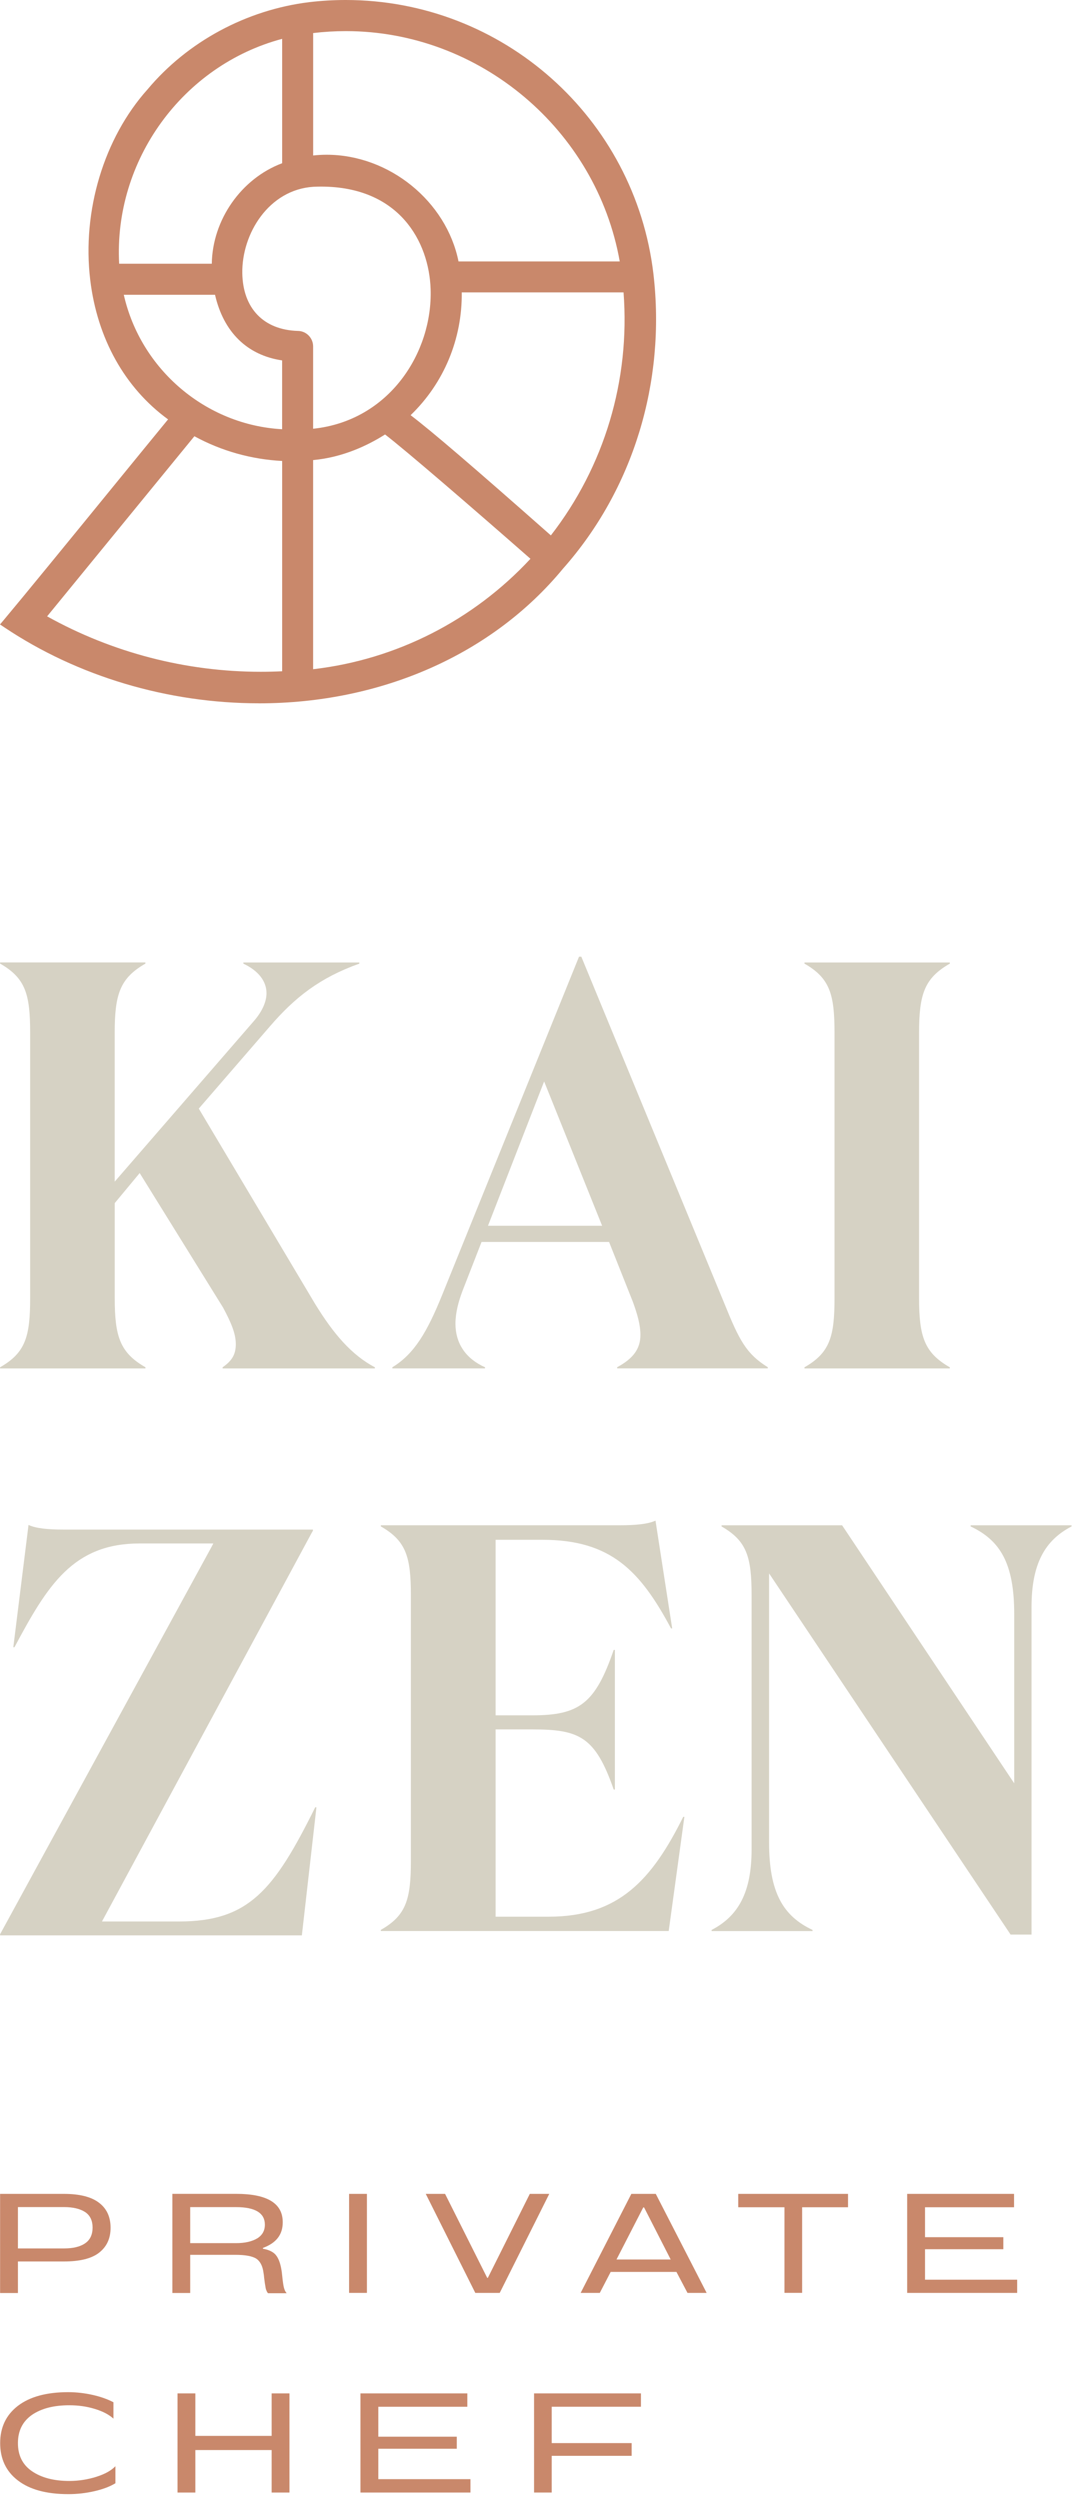
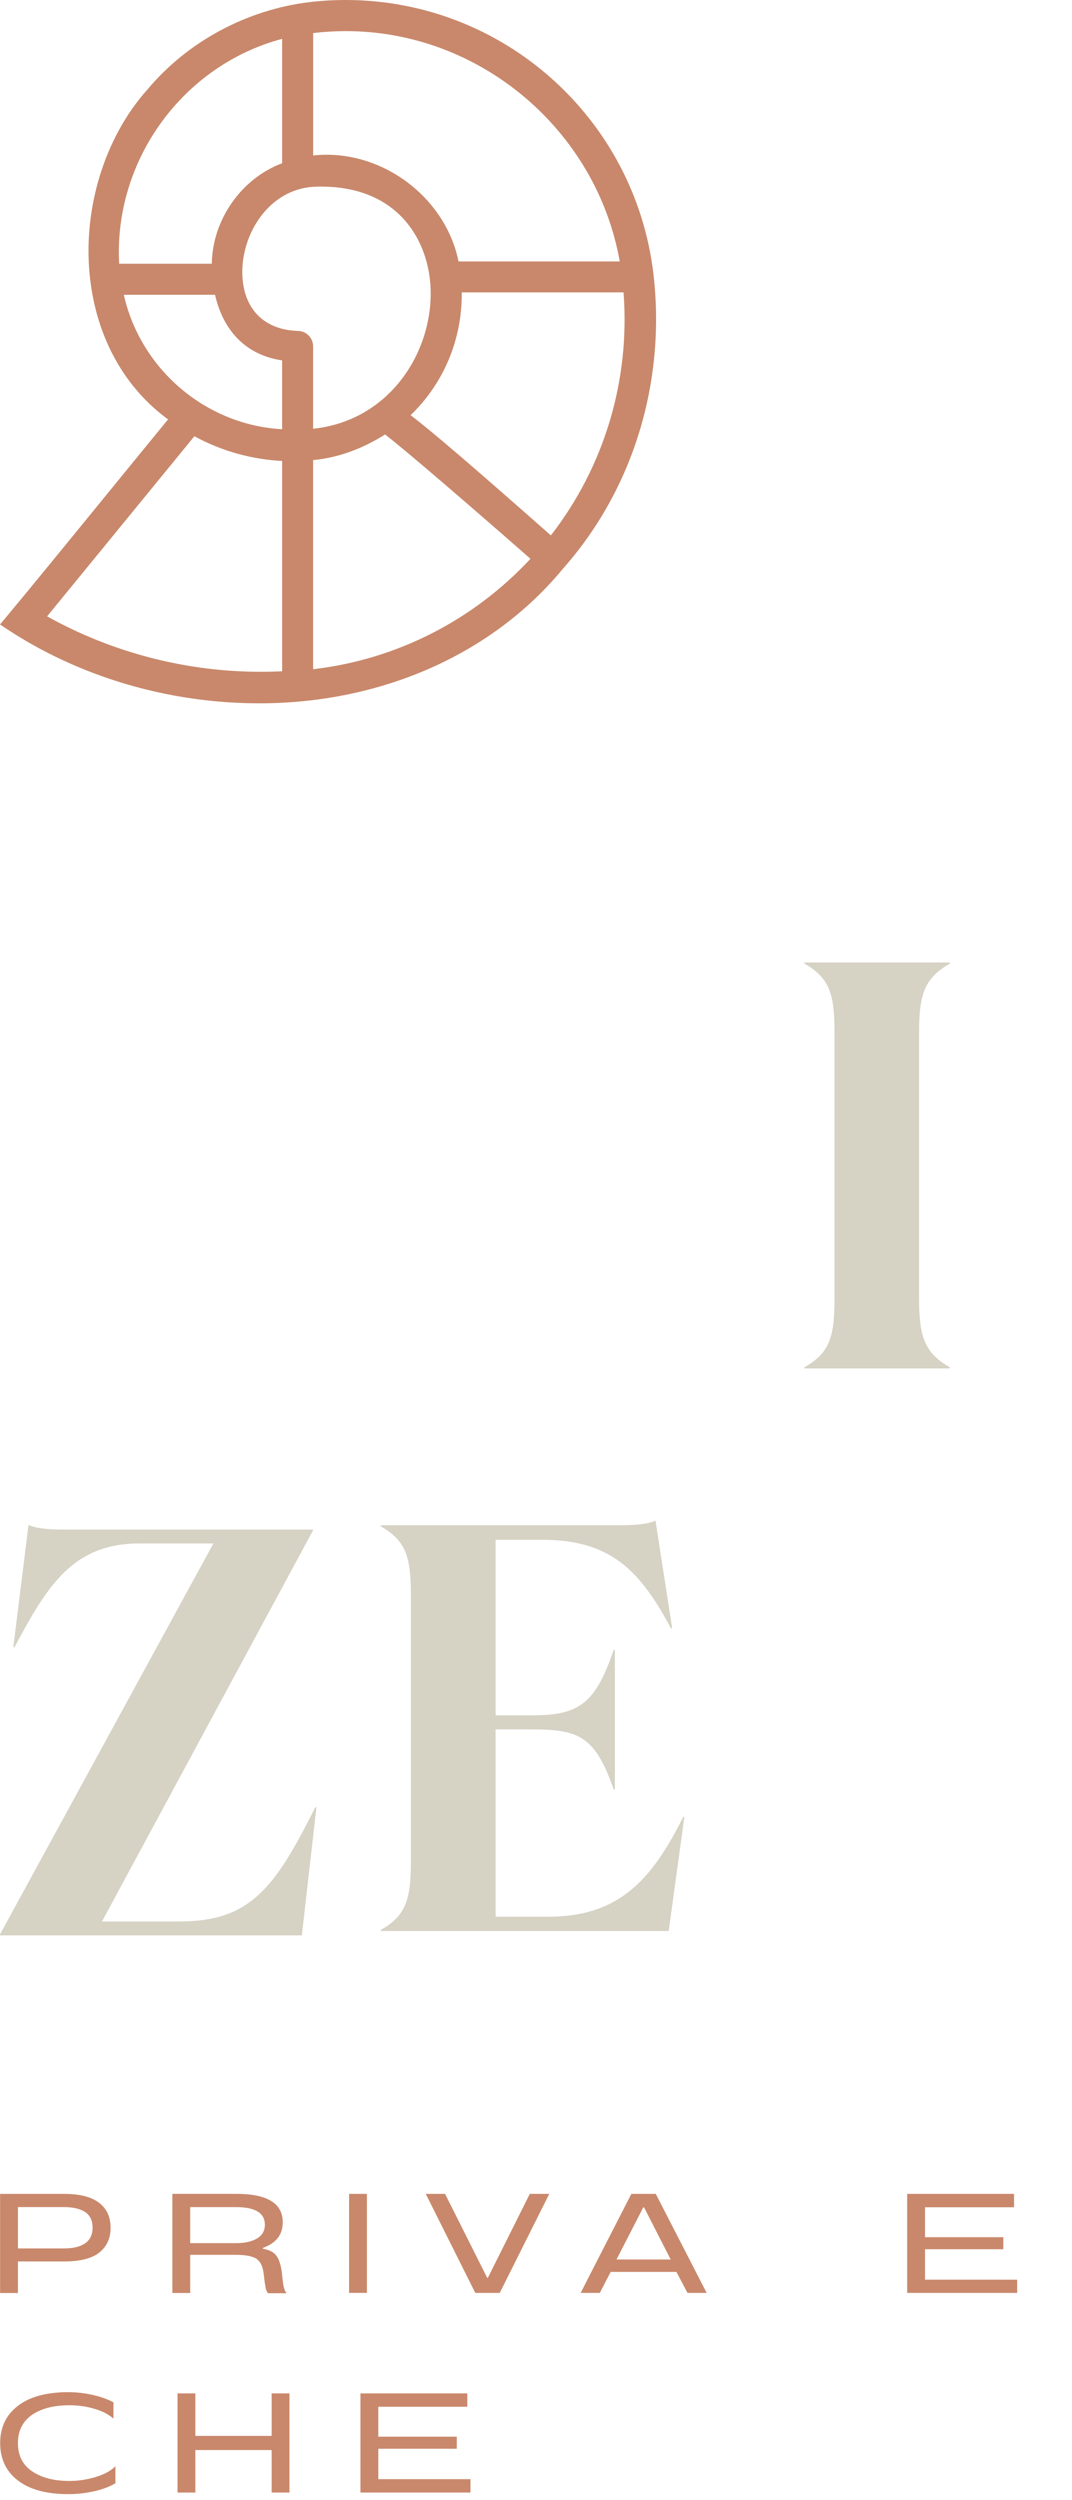
<svg xmlns="http://www.w3.org/2000/svg" width="121" height="282" viewBox="0 0 121 282" fill="none">
  <g clip-path="url(#clip0_6_494)">
    <path d="M11.157 248.437C10.301 247.784 8.976 247.45 7.224 247.45H0.011V258.634H2.024V255.074H7.224C8.976 255.074 10.301 254.759 11.157 254.106C12.033 253.434 12.482 252.504 12.482 251.271C12.482 250.038 12.037 249.09 11.157 248.437ZM9.61 253.027C9.033 253.418 8.25 253.603 7.224 253.603H2.024V248.94H7.224C8.25 248.94 9.033 249.128 9.61 249.501C10.17 249.873 10.451 250.469 10.451 251.252C10.451 252.036 10.17 252.65 9.61 253.023V253.027Z" fill="#C9886B" />
    <path d="M32.17 258.377C32.132 258.285 32.078 258.154 32.04 258.004C32.001 257.835 31.982 257.705 31.967 257.612C31.948 257.52 31.928 257.332 31.894 257.071C31.875 256.81 31.836 256.587 31.821 256.418V256.38C31.709 255.485 31.506 254.851 31.206 254.44C30.926 254.029 30.404 253.768 29.678 253.637V253.545C31.168 253.003 31.913 252.055 31.913 250.672C31.932 248.529 30.181 247.446 26.655 247.446H19.457V258.63H21.47V254.325H26.559C27.696 254.325 28.479 254.474 28.925 254.755C29.37 255.054 29.651 255.592 29.747 256.376C29.766 256.487 29.801 256.694 29.82 256.956C29.858 257.217 29.877 257.401 29.893 257.516C29.912 257.628 29.931 257.758 29.966 257.947C29.985 258.116 30.023 258.246 30.077 258.357C30.116 258.469 30.169 258.561 30.246 258.657H32.355C32.282 258.565 32.224 258.469 32.166 258.377H32.17ZM29.036 252.466C28.456 252.819 27.657 253.007 26.651 253.007H21.47V248.944H26.651C28.814 248.944 29.897 249.616 29.897 250.922C29.897 251.613 29.597 252.116 29.04 252.47L29.036 252.466Z" fill="#C9886B" />
    <path d="M39.403 247.45V258.619H41.415V247.45H39.403Z" fill="#C9886B" />
    <path d="M59.801 247.45L55.065 256.921H54.992L50.237 247.45H48.056L53.648 258.619H56.406L61.998 247.45H59.797H59.801Z" fill="#C9886B" />
    <path d="M74.023 247.45H71.262L65.539 258.619H67.701L68.93 256.253H76.351L77.599 258.619H79.761L74.019 247.45H74.023ZM69.587 254.851L72.606 248.978H72.698L75.702 254.851H69.587Z" fill="#C9886B" />
-     <path d="M83.326 247.45V248.959H88.545V258.615H90.539V248.959H95.72V247.45H83.322H83.326Z" fill="#C9886B" />
-     <path d="M104.411 257.125V253.695H113.249V252.335H104.411V248.959H114.459V247.45H102.395V258.619H114.812V257.129H104.408L104.411 257.125Z" fill="#C9886B" />
+     <path d="M104.411 257.125V253.695H113.249V252.335H104.411V248.959H114.459V247.45H102.395V258.619H114.812V257.129L104.411 257.125Z" fill="#C9886B" />
    <path d="M10.862 279.367C9.894 279.666 8.884 279.831 7.824 279.831C6.072 279.831 4.674 279.459 3.61 278.733C2.546 278.007 2.024 276.943 2.024 275.564C2.024 274.185 2.546 273.122 3.61 272.376C4.674 271.651 6.072 271.293 7.824 271.293C8.83 271.293 9.782 271.424 10.697 271.704C11.63 271.985 12.317 272.357 12.805 272.803V270.955C12.171 270.621 11.407 270.341 10.493 270.133C9.598 269.93 8.665 269.815 7.697 269.815C5.235 269.815 3.353 270.337 2.013 271.363C0.687 272.388 0.019 273.786 0.019 275.557C0.019 277.327 0.672 278.744 2.013 279.77C3.338 280.795 5.239 281.318 7.716 281.318C8.703 281.318 9.69 281.206 10.662 280.984C11.63 280.761 12.413 280.461 13.028 280.089V278.168C12.563 278.652 11.833 279.063 10.866 279.363L10.862 279.367Z" fill="#C9886B" />
    <path d="M30.661 269.953V274.746H22.05V269.953H20.037V281.137H22.05V276.344H30.661V281.137H32.673V269.953H30.661Z" fill="#C9886B" />
    <path d="M42.702 279.628V276.198H51.559V274.838H42.702V271.462H52.749V269.953H40.685V281.137H53.103V279.628H42.698H42.702Z" fill="#C9886B" />
-     <path d="M72.345 271.462V269.953H60.281V281.137H62.274V276.997H71.296V275.56H62.274V271.459H72.341L72.345 271.462Z" fill="#C9886B" />
    <path d="M29.213 79.327C18.943 79.327 8.753 76.289 0.511 70.774L0 70.432L0.396 69.964C2.619 67.317 8.004 60.727 12.751 54.908C15.267 51.827 17.549 49.031 18.97 47.303C14.088 43.746 10.973 38.177 10.182 31.556C9.252 23.79 11.734 15.563 16.657 10.078C21.159 4.701 27.815 1.11 34.909 0.242C36.272 0.081 37.655 0 39.019 0C56.732 0 71.665 13.278 73.754 30.887C75.179 43.097 71.462 55.215 63.55 64.137C55.595 73.785 43.074 79.331 29.217 79.331L29.213 79.327ZM5.316 69.518C12.671 73.612 20.99 75.771 29.416 75.771C30.223 75.771 31.037 75.752 31.848 75.713V51.993C28.376 51.816 24.969 50.86 21.942 49.204L5.316 69.522V69.518ZM35.343 75.483C35.362 75.483 35.381 75.483 35.4 75.475C44.757 74.384 53.425 69.967 59.874 63.027C53.133 57.116 45.728 50.737 43.462 49.005C41.557 50.214 38.715 51.589 35.343 51.893V75.483ZM46.35 46.831C48.778 48.678 53.375 52.619 62.178 60.389C68.22 52.607 71.135 42.886 70.382 32.981H52.119C52.181 38.231 50.103 43.216 46.35 46.827V46.831ZM13.973 33.246C15.878 41.68 23.244 47.941 31.844 48.413V40.651C27.903 40.071 25.234 37.463 24.27 33.246H13.969H13.973ZM36.234 21.047C35.957 21.047 35.677 21.055 35.389 21.067C30.334 21.382 27.277 26.375 27.35 30.822C27.416 34.778 29.755 37.209 33.611 37.325C34.559 37.325 35.343 38.108 35.343 39.072V48.359C43.958 47.461 48.847 39.74 48.605 32.604C48.428 27.273 45.079 21.047 36.23 21.047H36.234ZM23.905 29.751C23.978 24.792 27.227 20.141 31.848 18.409V4.382C20.617 7.37 12.824 18.098 13.45 29.747H23.905V29.751ZM69.952 29.489C67.321 14.633 54.147 3.51 39.045 3.51C37.816 3.51 36.572 3.583 35.347 3.729V17.537C35.85 17.483 36.361 17.453 36.868 17.453C43.938 17.453 50.387 22.703 51.755 29.489H69.956H69.952Z" fill="#C9886B" />
    <path d="M77.119 204.925C73.597 211.992 69.868 216.186 61.944 216.186H55.941V195.062H60.062C65.359 195.062 67.183 195.845 69.272 201.848H69.403V186.094H69.272C67.183 192.17 65.359 193.475 60.062 193.475H55.941V173.676H61.237C68.957 173.676 72.276 177.198 75.74 183.67H75.871L73.989 171.514C73.132 171.906 71.749 172.036 69.998 172.036H42.986V172.167C45.859 173.807 46.377 175.635 46.377 179.941V209.899C46.377 214.204 45.855 216.052 42.986 217.672V217.803H75.479L77.249 204.921H77.119V204.925Z" fill="#D6D2C4" />
-     <path d="M109.558 172.04V172.171C112.896 173.738 114.478 176.345 114.478 182.053V201.142L95.052 172.04H81.444V172.171C84.313 173.811 84.835 175.639 84.835 179.944V208.6C84.835 213.428 83.345 216.113 80.322 217.68V217.811H91.714V217.68C88.376 216.113 86.809 213.428 86.809 207.817V177.467L114.067 218.202H116.433V181.25C116.433 176.422 117.923 173.738 120.946 172.171V172.04H109.554H109.558Z" fill="#D6D2C4" />
-     <path d="M35.581 147.094L22.438 125.04L30.473 115.757C33.288 112.496 36.103 110.276 40.559 108.69V108.56H27.469V108.69C29.167 109.493 30.081 110.668 30.081 112.028C30.081 113.015 29.559 114.136 28.645 115.177L12.947 133.279V116.479C12.947 112.155 13.543 110.326 16.415 108.686V108.556H0.011V108.686C2.884 110.326 3.403 112.155 3.403 116.479V146.422C3.403 150.747 2.881 152.575 0.011 154.215V154.346H16.419V154.215C13.546 152.575 12.951 150.747 12.951 146.422V135.702L15.766 132.311L25.18 147.486C26.094 149.184 26.616 150.432 26.616 151.607C26.616 152.782 26.171 153.489 25.126 154.219V154.349H42.314V154.219C39.702 152.84 37.67 150.489 35.585 147.098L35.581 147.094Z" fill="#D6D2C4" />
-     <path d="M81.762 147.021L65.616 107.907H65.355L49.919 146.03C48.221 150.224 46.769 152.705 44.288 154.215V154.345H54.746V154.215C52.526 153.228 51.409 151.473 51.409 149.31C51.409 148.062 51.743 146.829 52.212 145.581L54.355 140.081H68.746L71.431 146.829C71.953 148.265 72.287 149.441 72.287 150.558C72.287 152.125 71.484 153.224 69.66 154.211V154.342H86.663V154.211C84.24 152.702 83.456 151.208 81.759 147.013L81.762 147.021ZM55.081 138.256L61.418 121.979L67.963 138.256H55.081Z" fill="#D6D2C4" />
    <path d="M107.208 108.69V108.56H90.804V108.69C93.673 110.33 94.195 112.158 94.195 116.483V146.426C94.195 150.751 93.673 152.579 90.804 154.219V154.349H107.208V154.219C104.335 152.579 103.739 150.751 103.739 146.426V116.483C103.739 112.158 104.335 110.33 107.208 108.69Z" fill="#D6D2C4" />
    <path d="M35.581 203.844C30.937 213.204 28.068 216.726 20.218 216.726H11.511L35.17 172.914L35.32 172.653V172.522H7.132C5.435 172.522 4.056 172.392 3.219 172L1.502 185.796H1.632C5.362 178.806 8.25 174.089 15.762 174.089H24.078L23.874 174.481L0.011 218.162V218.293H34.072L35.673 204.236L35.712 203.844H35.581Z" fill="#D6D2C4" />
  </g>
  <defs>
    <clipPath id="clip0_6_494">
      <rect width="120.95" height="281.325" fill="white" />
    </clipPath>
  </defs>
</svg>